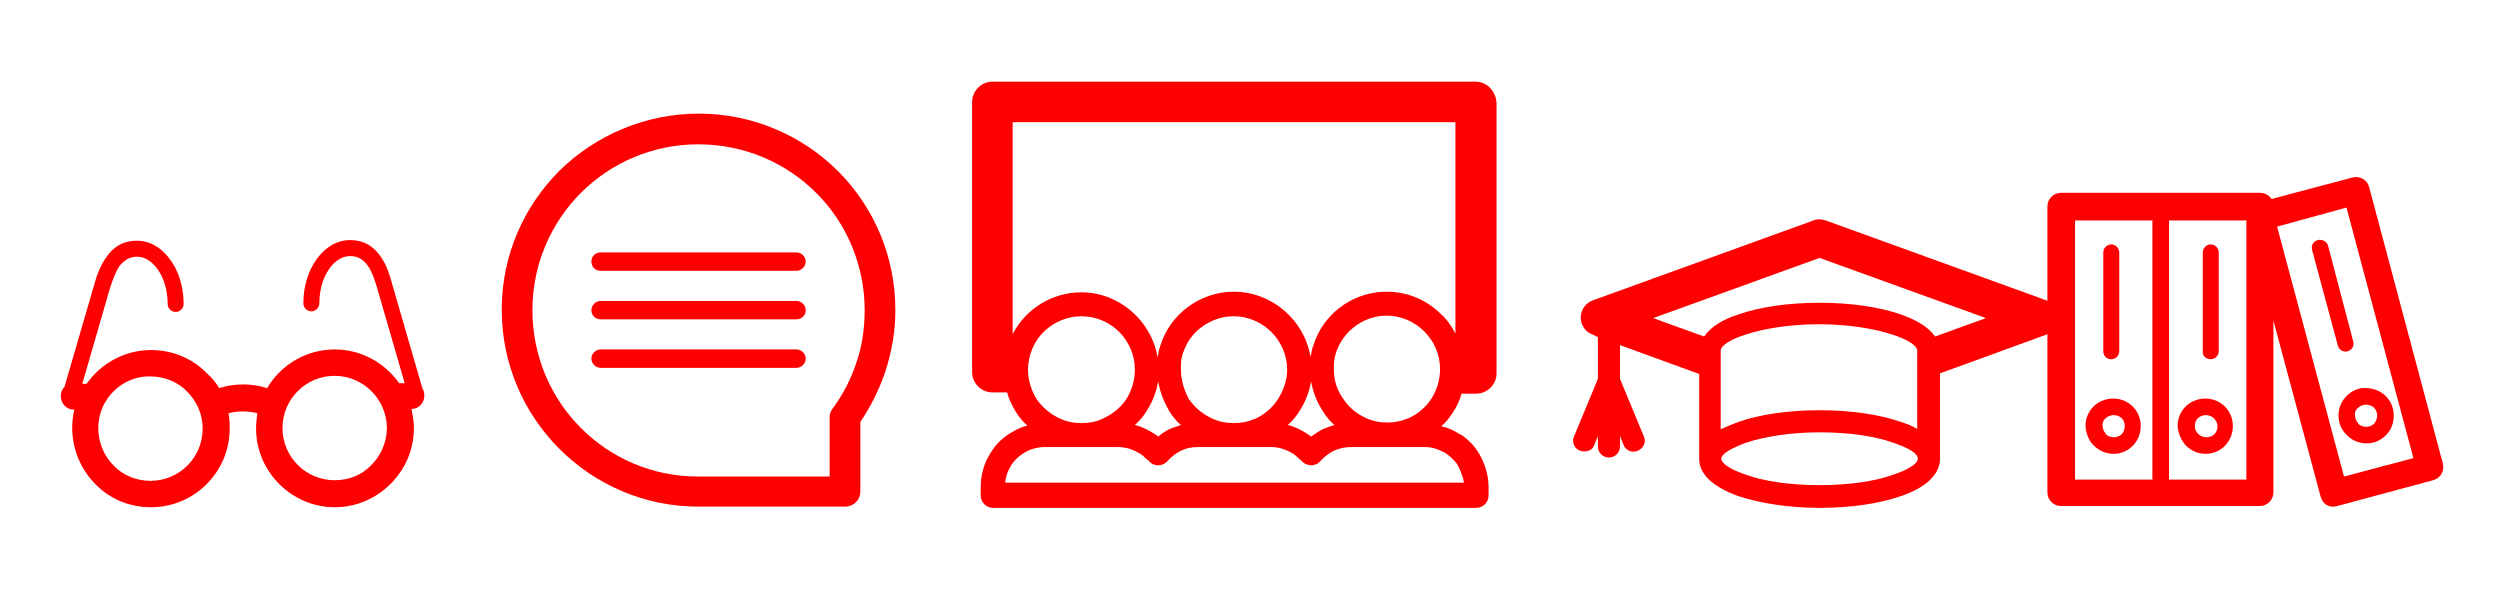
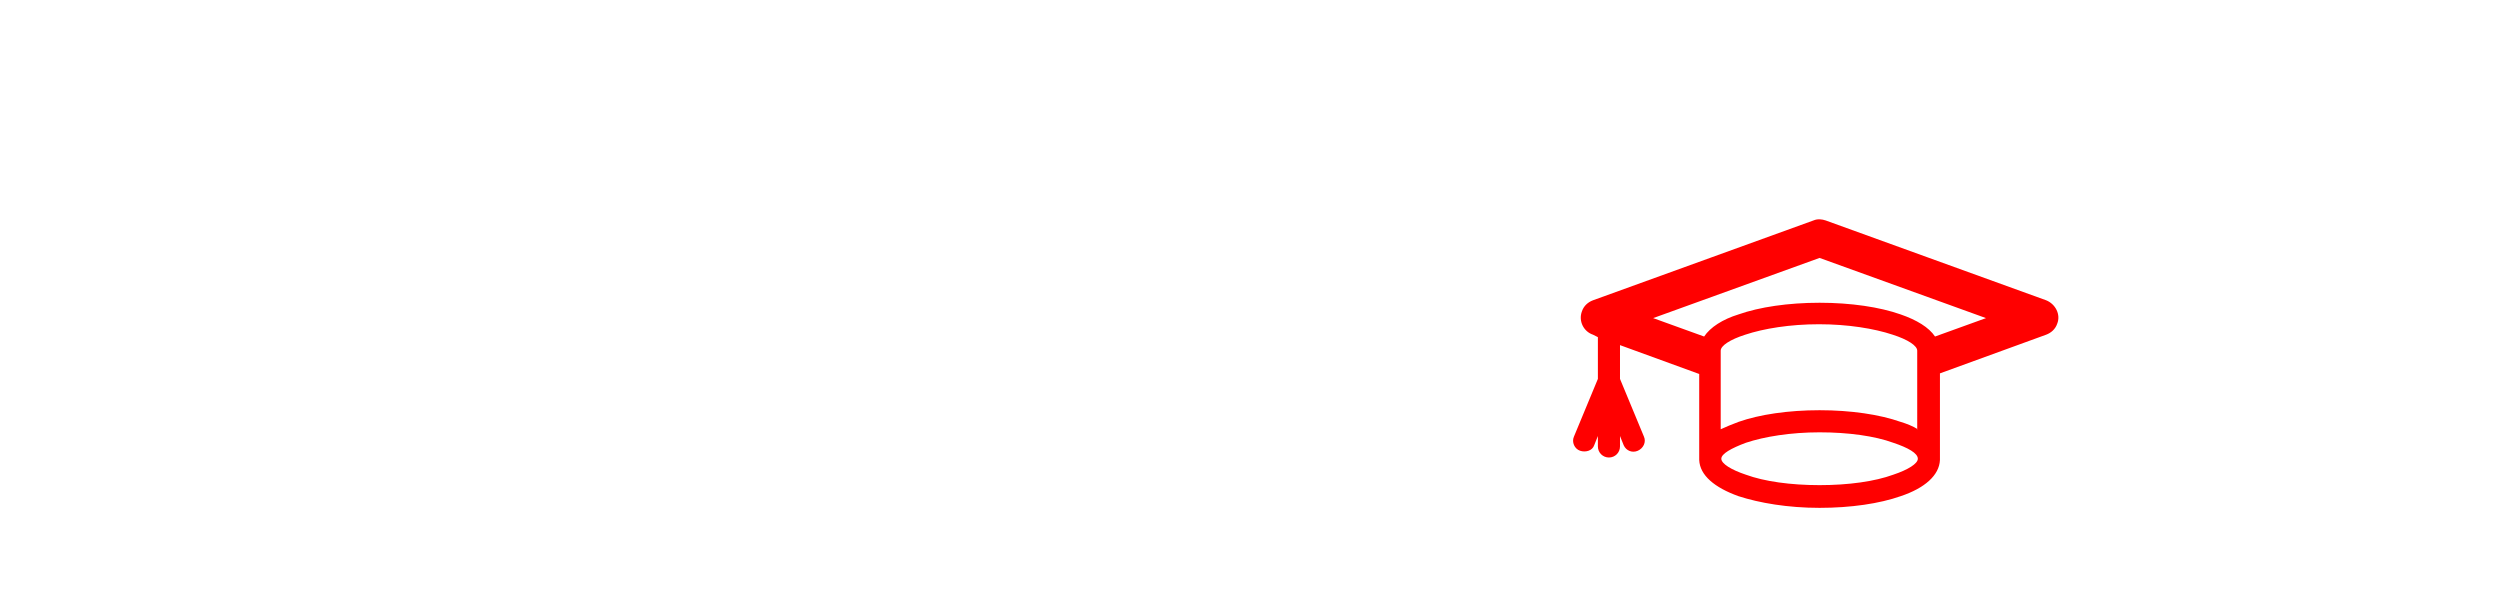
<svg xmlns="http://www.w3.org/2000/svg" version="1.1" id="Livello_1" x="0px" y="0px" viewBox="0 0 407.1 98.1" style="enable-background:new 0 0 407.1 98.1;" xml:space="preserve">
  <style type="text/css">
	.st0{fill:#ff0000;}
	.st1{fill-rule:evenodd;clip-rule:evenodd;fill:#ff0000;}
</style>
-   <path class="st0" d="M240.3,13.3h-78.7c-1.8,0-3.3,1.5-3.3,3.3v44c0,1.8,1.5,3.3,3.3,3.3h1.9c0.2,0,0.3,0,0.5,0  c0.3,1.2,0.9,2.3,1.5,3.3c0.5,0.8,1.1,1.5,1.8,2.1c-0.8,0.2-1.5,0.5-2.2,0.9c-1.5,0.8-2.8,1.9-3.7,3.4c-0.6,0.9-1,1.8-1.3,2.8l0,0.1  c-0.3,0.9-0.4,1.9-0.4,2.9v1.3c0,1.1,0.9,2,2,2h78.7c1.1,0,2-0.9,2-2v-1.3c0-0.8-0.1-1.7-0.3-2.5c-0.2-0.8-0.5-1.6-0.9-2.4  c-0.4-0.8-0.9-1.5-1.4-2.1c-0.6-0.6-1.2-1.2-2-1.7l-0.1,0c-0.8-0.5-1.7-1-2.7-1.2l-0.3-0.1c0.7-0.6,1.3-1.3,1.8-2.1  c0.7-1,1.2-2.1,1.5-3.2h2.4c1.8,0,3.3-1.5,3.3-3.3v-44C243.6,14.8,242.1,13.3,240.3,13.3L240.3,13.3z M235.4,73.8L235.4,73.8  L235.4,73.8c0.5,0.3,0.9,0.7,1.3,1.1v0c0.4,0.4,0.7,0.8,0.9,1.3c0.2,0.5,0.4,0.9,0.6,1.5l0,0c0.1,0.3,0.1,0.6,0.2,0.9h-74.7  c0-0.4,0.1-0.8,0.2-1.1l0-0.1c0.2-0.6,0.5-1.2,0.8-1.7c0.6-0.9,1.4-1.6,2.3-2.1c0.9-0.5,2-0.8,3-0.8h12.1c0.6,0,1.3,0.1,1.9,0.3l0,0  c0.6,0.2,1.2,0.5,1.7,0.8c0.2,0.2,0.5,0.3,0.7,0.6c0.2,0.2,0.4,0.3,0.6,0.5c0.1,0.1,0.2,0.2,0.3,0.3c0.8,0.7,2.1,0.6,2.8-0.2  c0.6-0.7,1.4-1.3,2.2-1.7c0.8-0.4,1.7-0.6,2.7-0.6H207c0.7,0,1.3,0.1,1.9,0.3c0.6,0.2,1.2,0.5,1.7,0.8c0.2,0.2,0.5,0.3,0.7,0.6  c0.2,0.2,0.4,0.3,0.6,0.5c0.1,0.1,0.2,0.2,0.3,0.3c0.9,0.7,2.1,0.6,2.8-0.2c0.6-0.7,1.4-1.3,2.2-1.7c0.9-0.4,1.8-0.6,2.7-0.6h12.1  c0.6,0,1.3,0.1,1.9,0.3l0,0C234.4,73.3,234.9,73.5,235.4,73.8L235.4,73.8z M167.4,60.1L167.4,60.1c0-0.6,0.1-1.2,0.2-1.7  c0.1-0.6,0.3-1.1,0.5-1.6c1.3-3.2,4.6-5.3,8-5.3c4.8,0,8.7,3.9,8.7,8.7c0,1.7-0.5,3.4-1.4,4.8c-0.9,1.4-2.3,2.5-3.9,3.2  c-1,0.5-2.2,0.7-3.4,0.7c-1.1,0-2.3-0.2-3.4-0.7c-1.6-0.7-2.9-1.8-3.9-3.2C167.9,63.5,167.4,61.9,167.4,60.1L167.4,60.1z   M184.8,69.2L184.8,69.2c0.7-0.6,1.3-1.3,1.8-2.1c1-1.5,1.7-3.2,2-5c0.3,1.8,1,3.5,1.9,5c0.5,0.8,1.1,1.5,1.8,2.1  c-0.6,0.2-1.1,0.4-1.7,0.6c-0.7,0.3-1.4,0.8-2,1.3c-0.2-0.2-0.4-0.3-0.7-0.5c-0.9-0.6-1.8-1-2.7-1.3L184.8,69.2L184.8,69.2z   M192.3,60.1L192.3,60.1c0-0.6,0-1.2,0.1-1.7c0.1-0.6,0.3-1.1,0.5-1.6c1.3-3.2,4.6-5.3,8-5.3c4.7,0,8.7,3.9,8.7,8.7  c0,1.7-0.6,3.4-1.5,4.8c-0.9,1.4-2.2,2.5-3.7,3.2l-0.1,0c-1.1,0.5-2.2,0.7-3.4,0.7c-1.1,0-2.3-0.2-3.4-0.7c-1.6-0.7-2.9-1.8-3.9-3.2  C192.8,63.5,192.3,61.9,192.3,60.1L192.3,60.1z M209.7,69.2L209.7,69.2c0.7-0.6,1.3-1.3,1.8-2.1c1-1.5,1.7-3.2,2-5  c0.3,1.8,1,3.5,2,5c0.5,0.8,1.1,1.5,1.8,2.1c-0.6,0.2-1.1,0.4-1.7,0.6c-0.7,0.3-1.4,0.8-2.1,1.3c-0.2-0.2-0.4-0.3-0.7-0.5  c-0.9-0.6-1.8-1-2.7-1.3L209.7,69.2L209.7,69.2z M217.2,60.1L217.2,60.1c0-0.5,0-1.1,0.1-1.6v-0.1c0.8-4,4.4-7,8.5-7  c4.7,0,8.7,3.9,8.7,8.7c0,1.7-0.5,3.4-1.4,4.8c-0.9,1.4-2.2,2.5-3.7,3.2l-0.1,0c-1.1,0.5-2.2,0.7-3.4,0.7c-1.2,0-2.3-0.2-3.4-0.7  l0,0c-1.6-0.7-2.9-1.8-3.8-3.2C217.7,63.5,217.2,61.9,217.2,60.1L217.2,60.1z M237,54.3L237,54.3c-0.6-1.1-1.3-2.2-2.3-3.1  c-2.3-2.3-5.4-3.7-8.9-3.7c-5.1,0-9.7,3.1-11.6,7.8c-0.3,0.8-0.6,1.6-0.7,2.4l0,0l-0.1,0.4c-1-6-6.3-10.6-12.5-10.6  c-5,0-9.7,3.1-11.6,7.8c-0.3,0.8-0.6,1.6-0.7,2.4l-0.1,0.5c-1-6-6.3-10.6-12.4-10.6c-4.7,0-9,2.6-11.2,6.8V19.9H237V54.3L237,54.3z" />
  <path class="st1" d="M260.2,54.9v6.8l-3.9,9.4c-0.4,0.9,0.1,2,1,2.3s2,0,2.3-0.9l0.6-1.5v1.7c0,1,0.8,1.8,1.8,1.8  c1,0,1.8-0.8,1.8-1.8V71l0.6,1.5c0.4,0.9,1.4,1.3,2.3,0.9c0.9-0.4,1.4-1.4,1-2.3l-3.9-9.4v-5.5l12.9,4.7v13.9v0v0.1l0,0v0  c0.1,2.5,2.5,4.5,6.4,5.9c3.4,1.1,8,1.9,13.2,1.9c5.1,0,9.8-0.7,13.2-1.9c3.9-1.3,6.3-3.4,6.4-5.9v0l0,0v-0.1v0V60.8l17.3-6.3  c0.8-0.3,1.5-0.9,1.8-1.8c0.6-1.5-0.3-3.2-1.8-3.8l-35.9-13c-0.6-0.2-1.3-0.3-2,0l-35.9,13c-0.8,0.3-1.5,0.9-1.8,1.8  c-0.6,1.6,0.3,3.3,1.8,3.8L260.2,54.9L260.2,54.9z M277.5,54.8L277.5,54.8l-8.3-3l27.1-9.8l27.1,9.8l-8.3,3c-1-1.5-3-2.7-5.6-3.6  c-3.4-1.2-8.1-1.9-13.2-1.9c-5.1,0-9.8,0.7-13.2,1.9C280.5,52,278.5,53.3,277.5,54.8L277.5,54.8z M312.3,69.9L312.3,69.9  c-0.8-0.5-1.8-0.9-2.8-1.2c-3.4-1.2-8.1-1.9-13.2-1.9c-5.1,0-9.8,0.7-13.2,1.9c-1.1,0.4-2,0.8-2.9,1.2V57.1c0-0.8,1.5-1.8,4-2.6  c3-1,7.3-1.7,12-1.7c4.7,0,9,0.7,12,1.7c2.5,0.8,4,1.8,4,2.6V69.9L312.3,69.9z M308.3,72.1L308.3,72.1c2.4,0.8,4,1.7,4,2.6v0v0  c0,0.8-1.6,1.8-4,2.6c-3,1.1-7.3,1.7-12,1.7c-4.7,0-9-0.6-12-1.7c-2.4-0.8-4-1.8-4-2.6v0v0c0-0.8,1.6-1.7,4-2.6c3-1,7.3-1.7,12-1.7  C301,70.4,305.3,71,308.3,72.1L308.3,72.1z" />
-   <path class="st0" d="M113.8,18.5c8.8,0,16.9,3.6,22.7,9.4l0.1,0.1c5.7,5.8,9.2,13.7,9.2,22.5c0,3.5-0.6,6.8-1.6,9.9  c-1,3-2.4,5.8-4.1,8.3v11.4c0,1.3-1.1,2.4-2.5,2.4h-0.1h-23.8c-8.8,0-16.8-3.6-22.6-9.4v0v0c-5.8-5.8-9.4-13.8-9.4-22.7  c0-8.8,3.6-16.8,9.4-22.6l0,0C96.9,22.1,105,18.5,113.8,18.5L113.8,18.5z M97.8,44.1L97.8,44.1h31.9c0.8,0,1.5-0.7,1.5-1.5  c0-0.8-0.7-1.5-1.5-1.5H97.8c-0.8,0-1.5,0.6-1.5,1.5C96.3,43.5,97,44.1,97.8,44.1L97.8,44.1z M97.8,52L97.8,52h31.9  c0.8,0,1.5-0.6,1.5-1.5c0-0.8-0.7-1.5-1.5-1.5H97.8c-0.8,0-1.5,0.7-1.5,1.5C96.3,51.4,97,52,97.8,52L97.8,52z M97.8,59.9L97.8,59.9  h31.9c0.8,0,1.5-0.7,1.5-1.5c0-0.8-0.7-1.5-1.5-1.5H97.8c-0.8,0-1.5,0.7-1.5,1.5C96.3,59.2,97,59.9,97.8,59.9L97.8,59.9z   M132.9,31.4L132.9,31.4c-4.9-4.9-11.7-7.9-19.2-7.9c-7.4,0-14.2,3-19.1,7.9l0,0h0c-4.9,4.9-7.9,11.7-7.9,19.1  c0,7.5,3,14.3,7.9,19.2v0c4.9,4.9,11.6,7.9,19.1,7.9h21.4V68l0,0c0-0.5,0.1-1,0.5-1.5c1.7-2.3,3-4.8,3.9-7.6  c0.9-2.6,1.3-5.5,1.3-8.4c0-7.4-3-14.2-7.8-19L132.9,31.4L132.9,31.4z" />
-   <path class="st0" d="M35.7,63.2c2.5-0.8,5.3-0.8,7.8,0c2.3-3.9,6.5-6.3,11-6.3c4.2,0,8.1,2.1,10.5,5.5h0.9l-4.4-15.2  c-0.4-1.3-0.8-2.8-1.6-3.9c-0.6-0.9-1.5-1.6-2.9-1.6c-1.3,0-2.5,0.8-3.4,2.1c-1,1.4-1.6,3.4-1.6,5.6c0,0.7-0.6,1.3-1.3,1.3  c-0.7,0-1.3-0.6-1.3-1.3c0-2.8,0.8-5.3,2.1-7.1c1.4-2,3.3-3.2,5.5-3.2c2.4,0,3.9,1.1,5,2.7c1,1.4,1.5,3.1,1.9,4.6l4.9,16.9  c0.2,0.3,0.3,0.7,0.3,1.1c0,1.2-0.9,2.2-2.1,2.2H67c0.2,1,0.4,2,0.4,3.1c0,3.5-1.4,6.7-3.8,9.1l0,0c-2.3,2.3-5.5,3.8-9.1,3.8  c-7,0-12.8-5.8-12.8-12.8c0-0.9,0.1-1.7,0.2-2.5c-1.4-0.4-3.3-0.4-4.7,0c0.2,0.8,0.2,1.7,0.2,2.5c0,7.1-5.8,12.8-12.8,12.8  c-3.6,0-6.8-1.4-9.1-3.8l-0.1-0.1c-3.1-3.2-4.3-7.8-3.3-12H12c-1.2,0-2.1-1-2.1-2.2c0-0.6,0.2-1.1,0.6-1.5l4.8-16.5  c0.4-1.5,1-3.2,2-4.6c1.1-1.6,2.6-2.7,5-2.7c2.2,0,4.1,1.2,5.5,3.2c1.3,1.8,2.1,4.3,2.1,7.1c0,0.7-0.6,1.3-1.3,1.3  c-0.7,0-1.3-0.6-1.3-1.3c0-2.2-0.6-4.2-1.6-5.6c-0.9-1.3-2.1-2.1-3.4-2.1c-1.3,0-2.2,0.7-2.9,1.6c-0.7,1.1-1.2,2.6-1.6,3.9  l-4.4,15.2h0.7c2.4-3.4,6.3-5.5,10.5-5.5c3.5,0,6.8,1.4,9.1,3.8C34.4,61.4,35.1,62.2,35.7,63.2L35.7,63.2z M17.2,65.4L17.2,65.4  c-0.1,0.1-0.1,0.2-0.2,0.3c-1.7,3.2-1.2,7.3,1.4,10l0.1,0.1c1.5,1.6,3.7,2.5,6,2.5c4.7,0,8.5-3.8,8.5-8.5c0-2.4-1-4.5-2.5-6  c-1.5-1.6-3.7-2.5-6-2.5C21.6,61.2,18.7,62.8,17.2,65.4L17.2,65.4z M54.5,61.2L54.5,61.2c-4.7,0-8.5,3.8-8.5,8.5  c0,4.7,3.8,8.5,8.5,8.5c2.4,0,4.5-0.9,6-2.5v0l0,0c1.5-1.5,2.5-3.7,2.5-6C63,65.1,59.2,61.2,54.5,61.2L54.5,61.2z" />
-   <path class="st0" d="M385.8,30.5c-0.3-1.2-1.5-1.9-2.7-1.6l-13.2,3.5c-0.4-0.6-1.1-1-1.9-1h-32.4c-1.2,0-2.2,1-2.2,2.2v46.6  c0,1.2,1,2.2,2.2,2.2h32.4c1.2,0,2.2-1,2.2-2.2V52.2l7.7,28.7c0.3,1.2,1.5,1.9,2.7,1.5l15.6-4.2c1.2-0.3,1.9-1.5,1.6-2.7L385.8,30.5  L385.8,30.5z M350.5,78.1L350.5,78.1h-12.6V35.9h12.6V78.1L350.5,78.1z M365.8,78.1L365.8,78.1h-12.6V35.9h12.6V78.1L365.8,78.1z   M381.7,77.6L381.7,77.6l-10.9-40.7l11.3-3.1L393,74.6L381.7,77.6L381.7,77.6z M340.9,72.5L340.9,72.5L340.9,72.5  c0.9,0.9,2,1.4,3.3,1.4c1.2,0,2.3-0.5,3.1-1.3l0,0l0,0c0.8-0.8,1.3-2,1.3-3.2c0-1.3-0.5-2.4-1.3-3.2h0l0,0c-0.8-0.8-1.9-1.3-3.2-1.3  c-1.2,0-2.4,0.5-3.2,1.3l0,0c-0.8,0.8-1.3,1.9-1.3,3.2C339.7,70.6,340.1,71.7,340.9,72.5L340.9,72.5z M342.9,68.1L342.9,68.1  c0.3-0.3,0.8-0.5,1.3-0.5c0.5,0,1,0.2,1.3,0.5v0c0.3,0.3,0.5,0.8,0.5,1.3c0,0.5-0.2,1-0.5,1.3l0,0c-0.3,0.3-0.8,0.5-1.3,0.5  c-0.5,0-1-0.2-1.3-0.5l0-0.1c-0.3-0.3-0.5-0.8-0.5-1.2C342.3,68.9,342.5,68.4,342.9,68.1L342.9,68.1z M343.8,58.5L343.8,58.5  c0.7,0,1.3-0.6,1.3-1.3V41.1c0-0.7-0.6-1.3-1.3-1.3c-0.7,0-1.3,0.6-1.3,1.3v16.1C342.5,57.9,343,58.5,343.8,58.5L343.8,58.5z   M377.4,39.1L377.4,39.1c-0.7,0.2-1.1,0.9-0.9,1.6l4.2,15.6c0.2,0.7,0.9,1.1,1.6,0.9c0.7-0.2,1.1-0.9,0.9-1.6L379.1,40  C378.9,39.3,378.1,38.9,377.4,39.1L377.4,39.1z M355.9,72.5L355.9,72.5L355.9,72.5c0.9,0.9,2,1.4,3.3,1.4c1.2,0,2.3-0.5,3.1-1.3l0,0  l0,0c0.8-0.8,1.3-2,1.3-3.2c0-1.3-0.5-2.4-1.3-3.2l0,0l0,0c-0.8-0.8-1.9-1.3-3.2-1.3c-1.2,0-2.4,0.5-3.2,1.3h0  c-0.8,0.8-1.3,1.9-1.3,3.2C354.7,70.6,355.2,71.7,355.9,72.5L355.9,72.5z M357.9,68.1L357.9,68.1c0.3-0.3,0.8-0.5,1.3-0.5  c0.5,0,1,0.2,1.3,0.5v0c0.3,0.3,0.6,0.8,0.6,1.3c0,0.5-0.2,1-0.5,1.3h0c-0.3,0.3-0.8,0.5-1.3,0.5c-0.5,0-1-0.2-1.3-0.5l-0.1-0.1  c-0.3-0.3-0.5-0.8-0.5-1.2C357.4,68.9,357.6,68.4,357.9,68.1L357.9,68.1z M360,58.5L360,58.5c0.7,0,1.3-0.6,1.3-1.3V41.1  c0-0.7-0.6-1.3-1.3-1.3c-0.7,0-1.3,0.6-1.3,1.3v16.1C358.6,57.9,359.2,58.5,360,58.5L360,58.5z M382.1,64.5L382.1,64.5  c-0.8,0.8-1.3,1.9-1.3,3.2c0,1.2,0.5,2.3,1.3,3.1l0.1,0.1c0.8,0.8,1.9,1.3,3.2,1.3c1.2,0,2.3-0.5,3.1-1.3l0,0l0,0  c0.8-0.8,1.3-1.9,1.3-3.2c0-1.3-0.5-2.4-1.3-3.2v0v0c-0.8-0.8-2-1.3-3.2-1.3C384,63.1,382.9,63.7,382.1,64.5L382.1,64.5L382.1,64.5z   M384,66.4L384,66.4c0.3-0.3,0.8-0.5,1.3-0.5c0.5,0,1,0.2,1.3,0.5l0,0c0.3,0.3,0.5,0.8,0.5,1.3c0,0.5-0.2,0.9-0.5,1.3l0,0  c-0.3,0.3-0.8,0.5-1.3,0.5c-0.5,0-1-0.2-1.3-0.5l0-0.1c-0.3-0.3-0.5-0.8-0.5-1.2C383.4,67.2,383.6,66.7,384,66.4L384,66.4z" />
</svg>